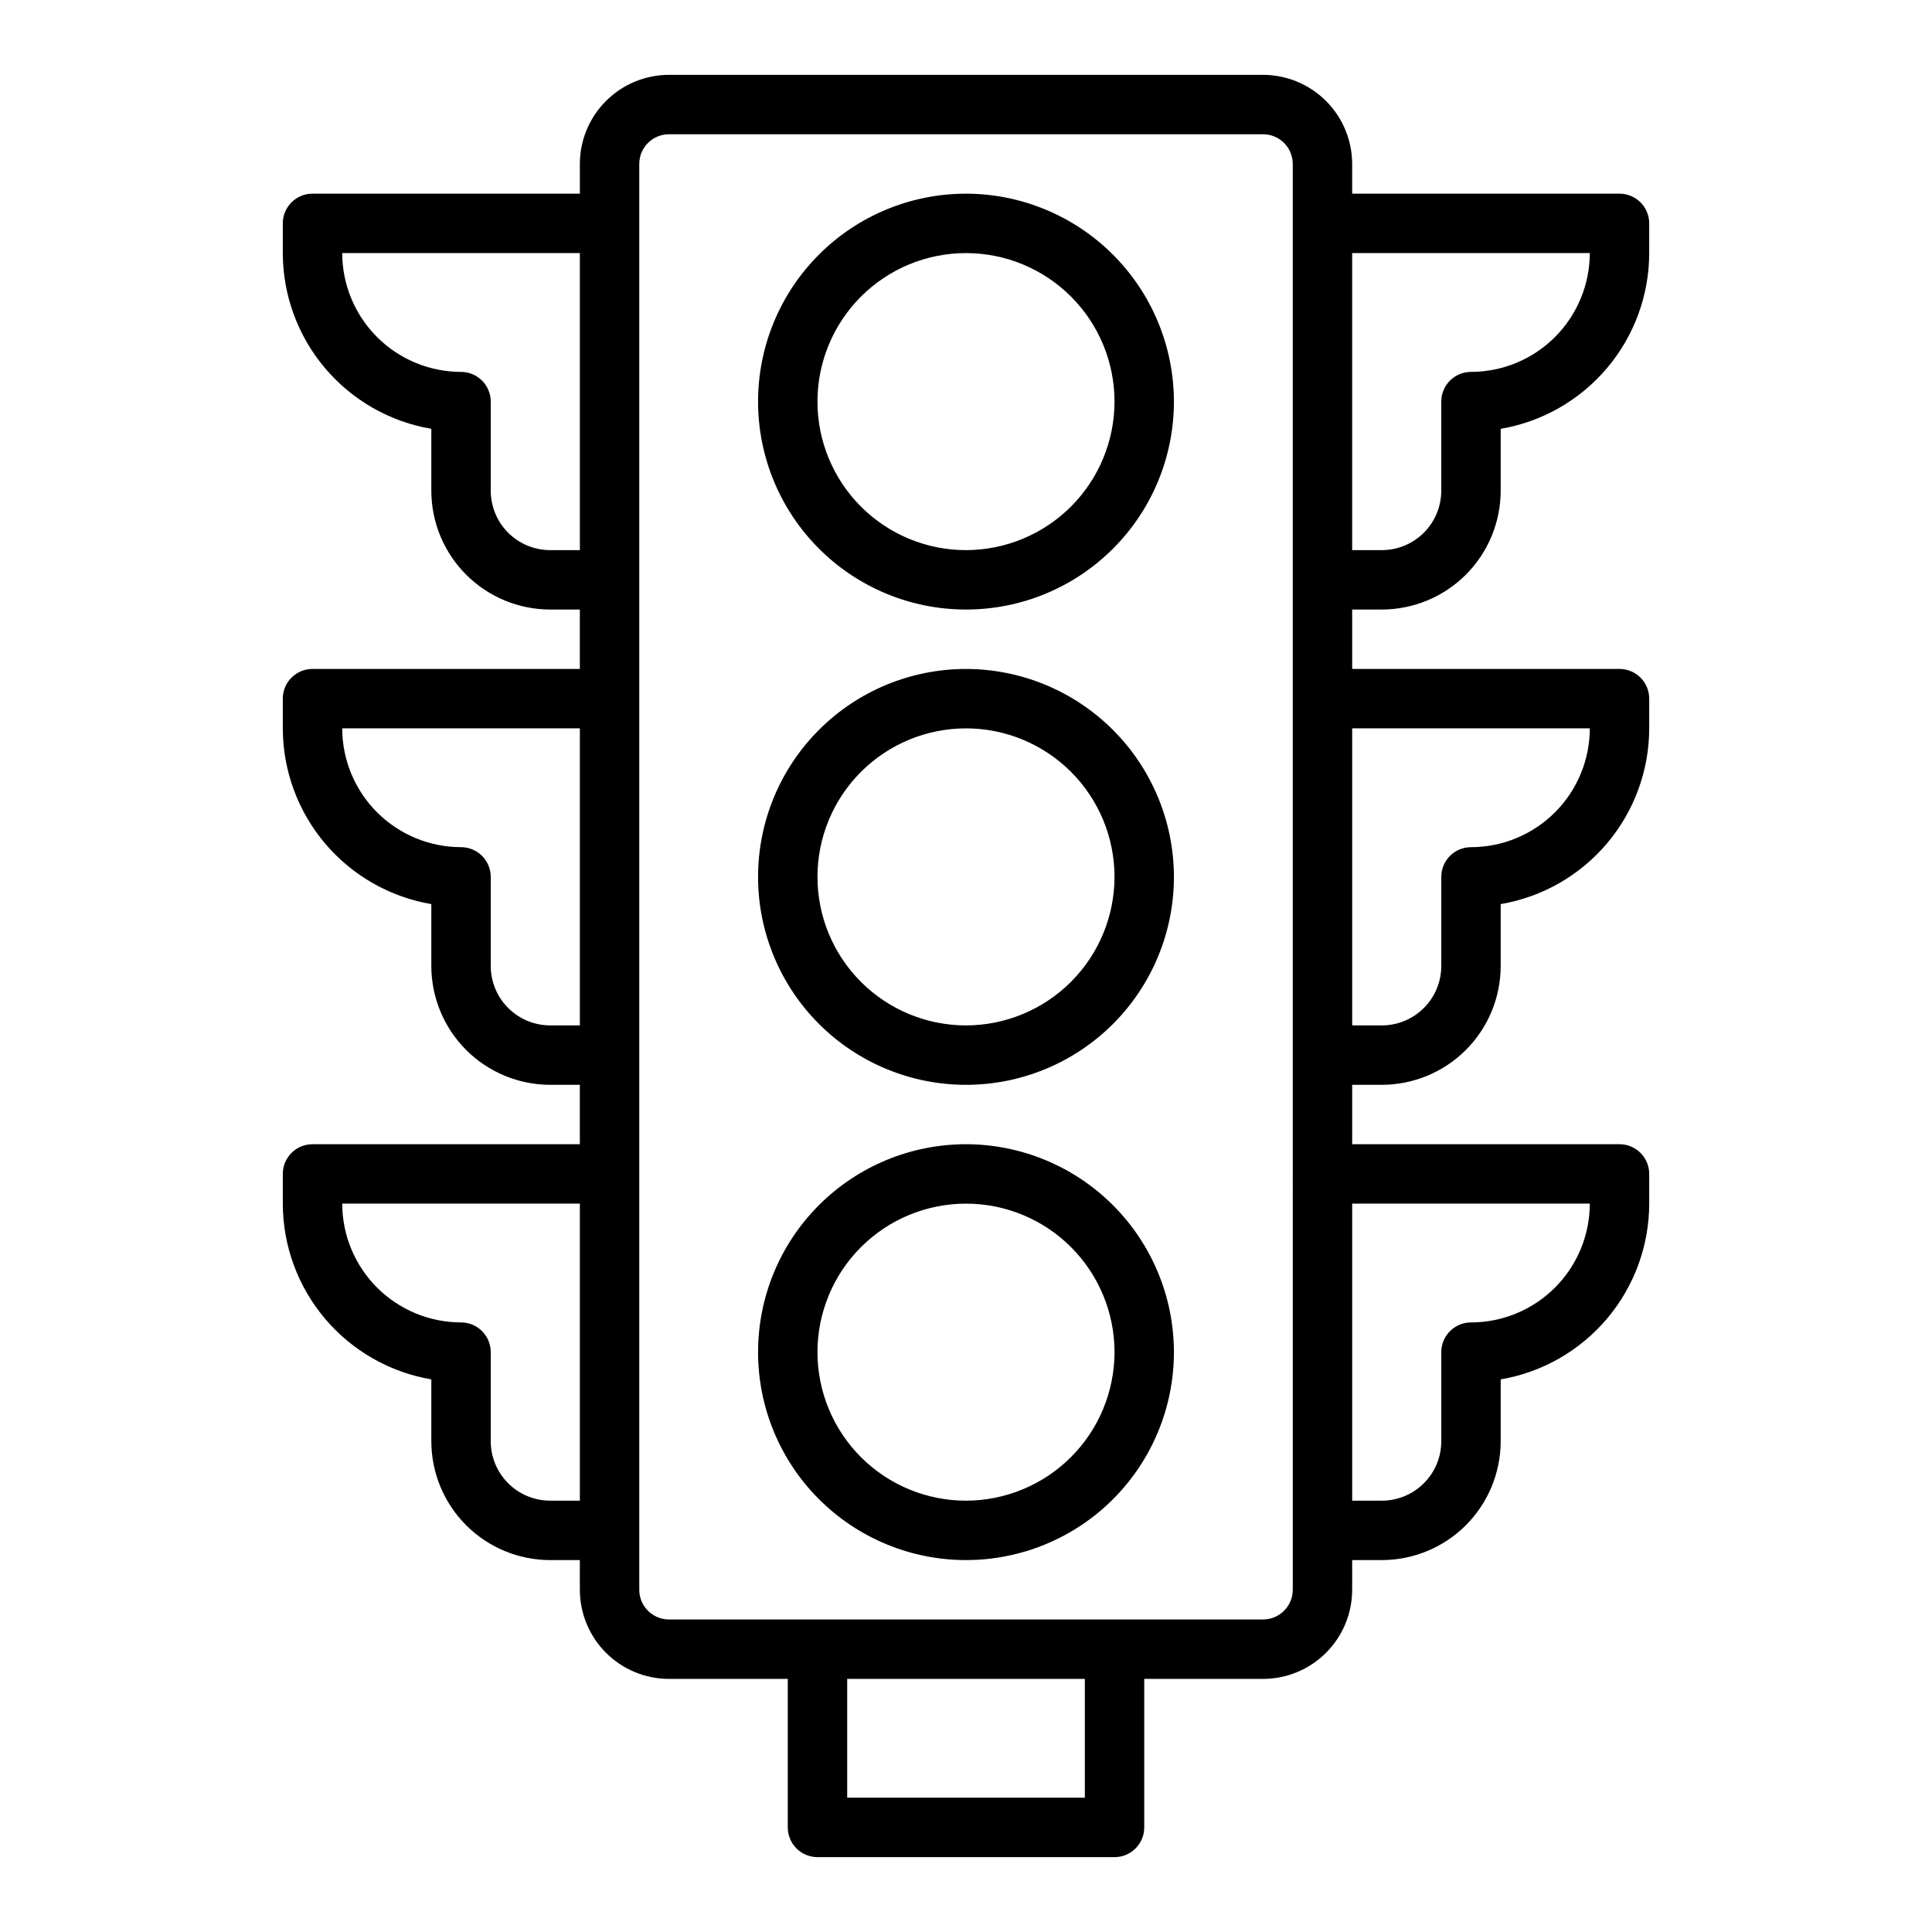
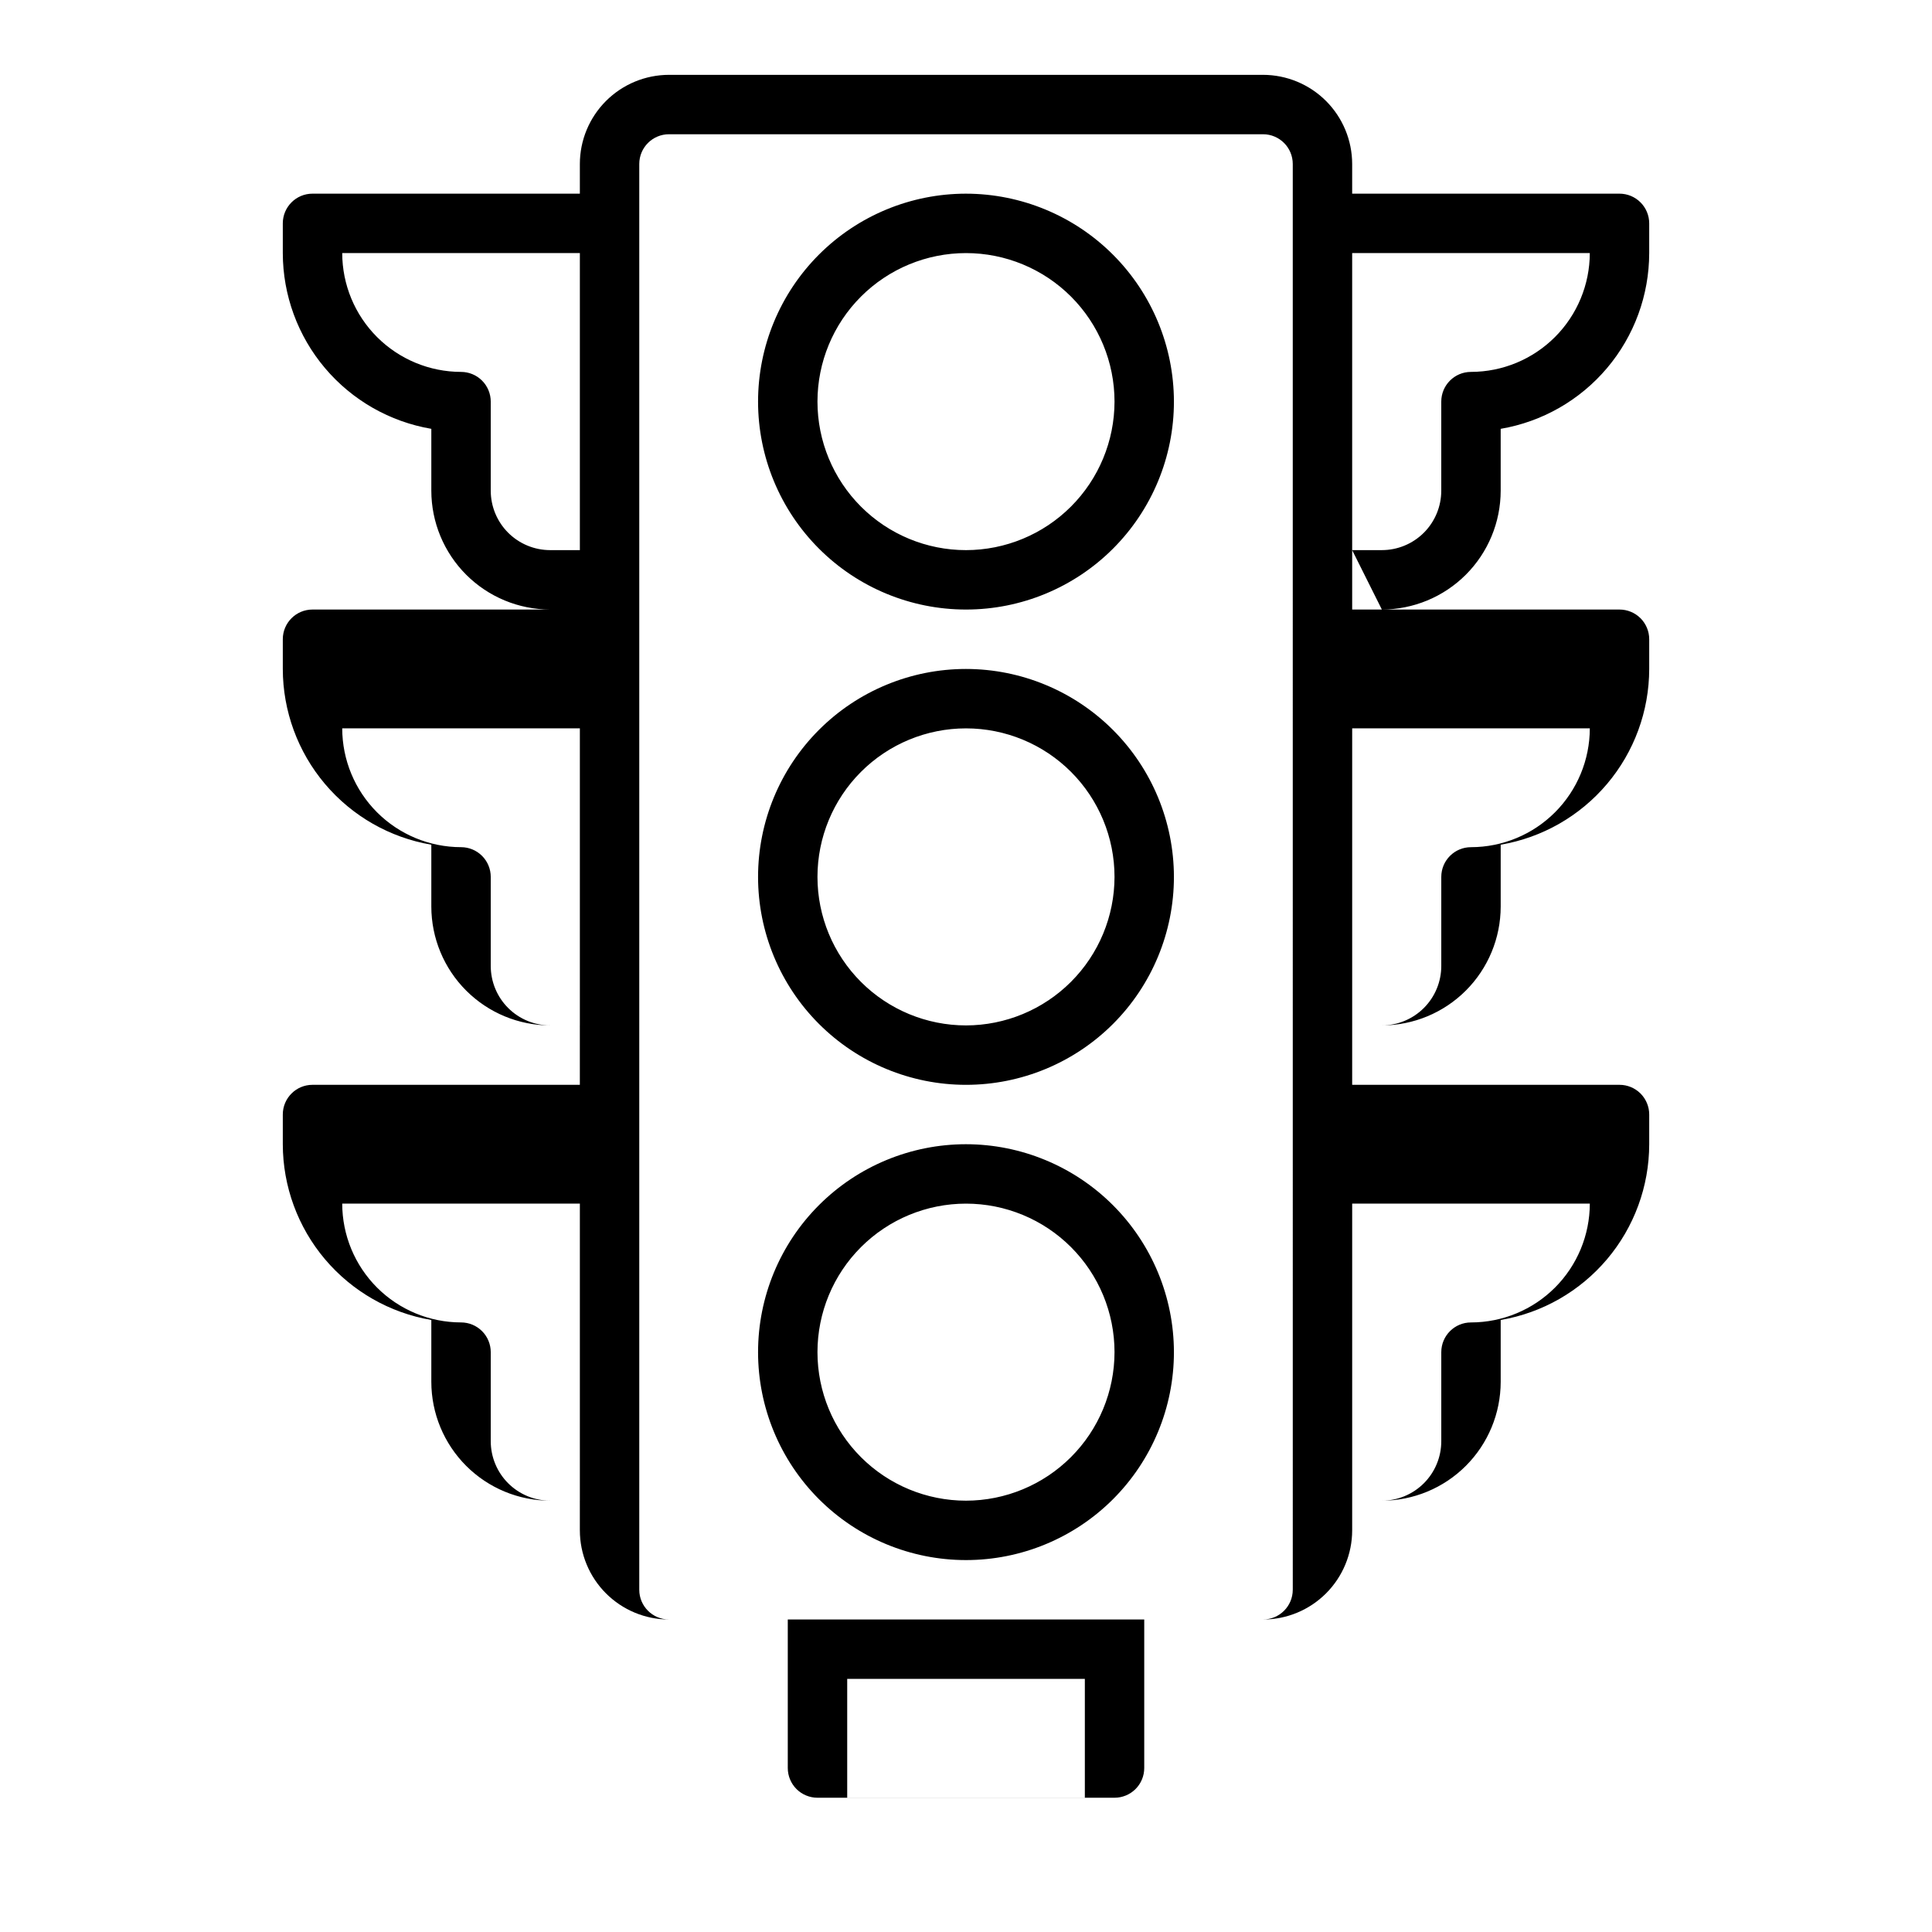
<svg xmlns="http://www.w3.org/2000/svg" fill="#000000" width="800px" height="800px" version="1.1" viewBox="144 144 512 512">
-   <path d="m400 321.28c-14.617 0-28.633 5.805-38.965 16.141-10.336 10.332-16.141 24.352-16.141 38.965 0 14.613 5.805 28.629 16.141 38.965 10.332 10.332 24.348 16.141 38.965 16.141 14.613 0 28.629-5.809 38.965-16.141 10.332-10.336 16.137-24.352 16.137-38.965-0.016-14.609-5.824-28.617-16.156-38.945-10.332-10.332-24.336-16.145-38.945-16.16zm0 94.465c-10.441 0-20.453-4.148-27.832-11.527-7.383-7.383-11.531-17.395-11.531-27.832s4.148-20.449 11.531-27.832c7.379-7.383 17.391-11.527 27.832-11.527 10.438 0 20.449 4.144 27.832 11.527 7.379 7.383 11.527 17.395 11.527 27.832-0.012 10.434-4.164 20.438-11.543 27.816-7.379 7.379-17.383 11.531-27.816 11.543zm0-220.42c-14.617 0-28.633 5.809-38.965 16.141-10.336 10.336-16.141 24.352-16.141 38.965 0 14.613 5.805 28.633 16.141 38.965 10.332 10.336 24.348 16.141 38.965 16.141 14.613 0 28.629-5.805 38.965-16.141 10.332-10.332 16.137-24.352 16.137-38.965-0.016-14.609-5.824-28.617-16.156-38.945-10.332-10.332-24.336-16.141-38.945-16.16zm0 94.465c-10.441 0-20.453-4.144-27.832-11.527-7.383-7.383-11.531-17.395-11.531-27.832s4.148-20.449 11.531-27.832c7.379-7.379 17.391-11.527 27.832-11.527 10.438 0 20.449 4.148 27.832 11.527 7.379 7.383 11.527 17.395 11.527 27.832-0.012 10.438-4.164 20.441-11.543 27.82s-17.383 11.527-27.816 11.539zm0 157.44c-14.617 0-28.633 5.805-38.965 16.141-10.336 10.332-16.141 24.348-16.141 38.965 0 14.613 5.805 28.629 16.141 38.965 10.332 10.332 24.348 16.137 38.965 16.137 14.613 0 28.629-5.805 38.965-16.137 10.332-10.336 16.137-24.352 16.137-38.965-0.016-14.609-5.824-28.617-16.156-38.949-10.332-10.328-24.336-16.141-38.945-16.156zm0 94.465c-10.441 0-20.453-4.148-27.832-11.527-7.383-7.383-11.531-17.395-11.531-27.832 0-10.441 4.148-20.453 11.531-27.832 7.379-7.383 17.391-11.527 27.832-11.527 10.438 0 20.449 4.144 27.832 11.527 7.379 7.379 11.527 17.391 11.527 27.832-0.012 10.434-4.164 20.438-11.543 27.816s-17.383 11.531-27.816 11.543zm110.21-236.16c8.348-0.012 16.352-3.332 22.254-9.234 5.902-5.902 9.223-13.906 9.234-22.254v-16.402c11-1.875 20.98-7.578 28.184-16.102 7.203-8.52 11.16-19.316 11.176-30.473v-7.871c0-2.09-0.828-4.09-2.305-5.566-1.477-1.477-3.481-2.309-5.566-2.309h-70.848v-7.871c-0.008-6.262-2.5-12.262-6.926-16.691-4.426-4.426-10.43-6.918-16.691-6.926h-157.44c-6.262 0.008-12.262 2.5-16.691 6.926-4.426 4.43-6.918 10.43-6.922 16.691v7.871h-70.852c-4.348 0-7.871 3.527-7.871 7.875v7.871c0.016 11.156 3.973 21.953 11.176 30.473 7.203 8.523 17.184 14.227 28.184 16.102v16.402c0.012 8.348 3.332 16.352 9.234 22.254 5.902 5.902 13.906 9.223 22.254 9.234h7.871v15.742h-70.848c-4.348 0-7.871 3.523-7.871 7.871v7.875c0.016 11.156 3.973 21.953 11.176 30.473 7.203 8.523 17.184 14.227 28.184 16.102v16.402c0.012 8.348 3.332 16.352 9.234 22.254s13.906 9.223 22.254 9.234h7.871v15.742h-70.848c-4.348 0-7.871 3.523-7.871 7.871v7.875c0.016 11.156 3.973 21.949 11.176 30.473 7.203 8.523 17.184 14.227 28.184 16.102v16.398c0.012 8.352 3.332 16.352 9.234 22.258 5.902 5.902 13.906 9.223 22.254 9.23h7.871v7.871l0.004 0.004c0.004 6.262 2.496 12.262 6.922 16.691 4.43 4.426 10.43 6.918 16.691 6.922h31.488v39.363c0 2.086 0.832 4.09 2.305 5.566 1.477 1.473 3.481 2.305 5.566 2.305h78.723c2.086 0 4.09-0.832 5.566-2.305 1.477-1.477 2.305-3.481 2.305-5.566v-39.363h31.488c6.262-0.004 12.266-2.496 16.691-6.922 4.426-4.43 6.918-10.43 6.926-16.691v-7.875h7.871c8.348-0.008 16.352-3.328 22.254-9.23 5.902-5.906 9.223-13.906 9.234-22.258v-16.398c11-1.875 20.98-7.578 28.184-16.102 7.203-8.523 11.16-19.316 11.176-30.473v-7.875c0-2.086-0.828-4.09-2.305-5.566-1.477-1.477-3.481-2.305-5.566-2.305h-70.848v-15.742h7.871c8.348-0.012 16.352-3.332 22.254-9.234 5.902-5.902 9.223-13.906 9.234-22.254v-16.402c11-1.875 20.98-7.578 28.184-16.102 7.203-8.52 11.16-19.316 11.176-30.473v-7.875c0-2.086-0.828-4.09-2.305-5.566-1.477-1.473-3.481-2.305-5.566-2.305h-70.848v-15.742zm55.105-94.465c-0.012 8.348-3.332 16.352-9.234 22.254-5.902 5.902-13.906 9.223-22.254 9.234-4.348 0-7.875 3.523-7.875 7.871v23.617c-0.004 4.172-1.664 8.176-4.613 11.129-2.953 2.949-6.953 4.609-11.129 4.613h-7.871v-78.719zm-275.52 78.719c-4.172-0.004-8.176-1.664-11.129-4.613-2.949-2.953-4.609-6.957-4.613-11.129v-23.617c0-2.086-0.832-4.09-2.305-5.566-1.477-1.477-3.481-2.305-5.566-2.305-8.352-0.012-16.352-3.332-22.258-9.234-5.902-5.902-9.223-13.906-9.23-22.254h62.977v78.719zm0 125.95c-4.172-0.004-8.176-1.664-11.129-4.617-2.949-2.949-4.609-6.953-4.613-11.125v-23.617c0-2.09-0.832-4.09-2.305-5.566-1.477-1.477-3.481-2.305-5.566-2.305-8.352-0.012-16.352-3.332-22.258-9.234-5.902-5.902-9.223-13.906-9.23-22.254h62.977v78.719zm0 125.95c-4.172-0.004-8.176-1.664-11.129-4.617-2.949-2.949-4.609-6.953-4.613-11.129v-23.613c0-2.09-0.832-4.09-2.305-5.566-1.477-1.477-3.481-2.309-5.566-2.309-8.352-0.008-16.352-3.328-22.258-9.23-5.902-5.902-9.223-13.906-9.23-22.254h62.977v78.719zm141.7 78.719h-62.977v-31.488h62.977zm55.105-55.105-0.004 0.004c-0.004 4.344-3.527 7.863-7.871 7.871h-157.44c-4.344-0.008-7.867-3.527-7.871-7.871v-377.86c0.004-4.344 3.527-7.867 7.871-7.871h157.44c4.344 0.004 7.867 3.527 7.871 7.871zm78.719-102.33c-0.012 8.348-3.332 16.352-9.234 22.254-5.902 5.902-13.906 9.223-22.254 9.23-4.348 0-7.875 3.527-7.875 7.875v23.617-0.004c-0.004 4.176-1.664 8.18-4.613 11.129-2.953 2.953-6.953 4.613-11.129 4.617h-7.871v-78.719zm0-125.95c-0.012 8.348-3.332 16.352-9.234 22.254s-13.906 9.223-22.254 9.234c-4.348 0-7.875 3.523-7.875 7.871v23.617c-0.004 4.172-1.664 8.176-4.613 11.125-2.953 2.953-6.953 4.613-11.129 4.617h-7.871v-78.719z" />
+   <path d="m400 321.28c-14.617 0-28.633 5.805-38.965 16.141-10.336 10.332-16.141 24.352-16.141 38.965 0 14.613 5.805 28.629 16.141 38.965 10.332 10.332 24.348 16.141 38.965 16.141 14.613 0 28.629-5.809 38.965-16.141 10.332-10.336 16.137-24.352 16.137-38.965-0.016-14.609-5.824-28.617-16.156-38.945-10.332-10.332-24.336-16.145-38.945-16.16zm0 94.465c-10.441 0-20.453-4.148-27.832-11.527-7.383-7.383-11.531-17.395-11.531-27.832s4.148-20.449 11.531-27.832c7.379-7.383 17.391-11.527 27.832-11.527 10.438 0 20.449 4.144 27.832 11.527 7.379 7.383 11.527 17.395 11.527 27.832-0.012 10.434-4.164 20.438-11.543 27.816-7.379 7.379-17.383 11.531-27.816 11.543zm0-220.42c-14.617 0-28.633 5.809-38.965 16.141-10.336 10.336-16.141 24.352-16.141 38.965 0 14.613 5.805 28.633 16.141 38.965 10.332 10.336 24.348 16.141 38.965 16.141 14.613 0 28.629-5.805 38.965-16.141 10.332-10.332 16.137-24.352 16.137-38.965-0.016-14.609-5.824-28.617-16.156-38.945-10.332-10.332-24.336-16.141-38.945-16.16zm0 94.465c-10.441 0-20.453-4.144-27.832-11.527-7.383-7.383-11.531-17.395-11.531-27.832s4.148-20.449 11.531-27.832c7.379-7.379 17.391-11.527 27.832-11.527 10.438 0 20.449 4.148 27.832 11.527 7.379 7.383 11.527 17.395 11.527 27.832-0.012 10.438-4.164 20.441-11.543 27.82s-17.383 11.527-27.816 11.539zm0 157.44c-14.617 0-28.633 5.805-38.965 16.141-10.336 10.332-16.141 24.348-16.141 38.965 0 14.613 5.805 28.629 16.141 38.965 10.332 10.332 24.348 16.137 38.965 16.137 14.613 0 28.629-5.805 38.965-16.137 10.332-10.336 16.137-24.352 16.137-38.965-0.016-14.609-5.824-28.617-16.156-38.949-10.332-10.328-24.336-16.141-38.945-16.156zm0 94.465c-10.441 0-20.453-4.148-27.832-11.527-7.383-7.383-11.531-17.395-11.531-27.832 0-10.441 4.148-20.453 11.531-27.832 7.379-7.383 17.391-11.527 27.832-11.527 10.438 0 20.449 4.144 27.832 11.527 7.379 7.379 11.527 17.391 11.527 27.832-0.012 10.434-4.164 20.438-11.543 27.816s-17.383 11.531-27.816 11.543zm110.21-236.16c8.348-0.012 16.352-3.332 22.254-9.234 5.902-5.902 9.223-13.906 9.234-22.254v-16.402c11-1.875 20.98-7.578 28.184-16.102 7.203-8.52 11.16-19.316 11.176-30.473v-7.871c0-2.09-0.828-4.09-2.305-5.566-1.477-1.477-3.481-2.309-5.566-2.309h-70.848v-7.871c-0.008-6.262-2.5-12.262-6.926-16.691-4.426-4.426-10.43-6.918-16.691-6.926h-157.44c-6.262 0.008-12.262 2.5-16.691 6.926-4.426 4.43-6.918 10.43-6.922 16.691v7.871h-70.852c-4.348 0-7.871 3.527-7.871 7.875v7.871c0.016 11.156 3.973 21.953 11.176 30.473 7.203 8.523 17.184 14.227 28.184 16.102v16.402c0.012 8.348 3.332 16.352 9.234 22.254 5.902 5.902 13.906 9.223 22.254 9.234h7.871h-70.848c-4.348 0-7.871 3.523-7.871 7.871v7.875c0.016 11.156 3.973 21.953 11.176 30.473 7.203 8.523 17.184 14.227 28.184 16.102v16.402c0.012 8.348 3.332 16.352 9.234 22.254s13.906 9.223 22.254 9.234h7.871v15.742h-70.848c-4.348 0-7.871 3.523-7.871 7.871v7.875c0.016 11.156 3.973 21.949 11.176 30.473 7.203 8.523 17.184 14.227 28.184 16.102v16.398c0.012 8.352 3.332 16.352 9.234 22.258 5.902 5.902 13.906 9.223 22.254 9.23h7.871v7.871l0.004 0.004c0.004 6.262 2.496 12.262 6.922 16.691 4.43 4.426 10.43 6.918 16.691 6.922h31.488v39.363c0 2.086 0.832 4.09 2.305 5.566 1.477 1.473 3.481 2.305 5.566 2.305h78.723c2.086 0 4.09-0.832 5.566-2.305 1.477-1.477 2.305-3.481 2.305-5.566v-39.363h31.488c6.262-0.004 12.266-2.496 16.691-6.922 4.426-4.43 6.918-10.43 6.926-16.691v-7.875h7.871c8.348-0.008 16.352-3.328 22.254-9.23 5.902-5.906 9.223-13.906 9.234-22.258v-16.398c11-1.875 20.98-7.578 28.184-16.102 7.203-8.523 11.16-19.316 11.176-30.473v-7.875c0-2.086-0.828-4.09-2.305-5.566-1.477-1.477-3.481-2.305-5.566-2.305h-70.848v-15.742h7.871c8.348-0.012 16.352-3.332 22.254-9.234 5.902-5.902 9.223-13.906 9.234-22.254v-16.402c11-1.875 20.98-7.578 28.184-16.102 7.203-8.52 11.16-19.316 11.176-30.473v-7.875c0-2.086-0.828-4.09-2.305-5.566-1.477-1.473-3.481-2.305-5.566-2.305h-70.848v-15.742zm55.105-94.465c-0.012 8.348-3.332 16.352-9.234 22.254-5.902 5.902-13.906 9.223-22.254 9.234-4.348 0-7.875 3.523-7.875 7.871v23.617c-0.004 4.172-1.664 8.176-4.613 11.129-2.953 2.949-6.953 4.609-11.129 4.613h-7.871v-78.719zm-275.52 78.719c-4.172-0.004-8.176-1.664-11.129-4.613-2.949-2.953-4.609-6.957-4.613-11.129v-23.617c0-2.086-0.832-4.09-2.305-5.566-1.477-1.477-3.481-2.305-5.566-2.305-8.352-0.012-16.352-3.332-22.258-9.234-5.902-5.902-9.223-13.906-9.23-22.254h62.977v78.719zm0 125.95c-4.172-0.004-8.176-1.664-11.129-4.617-2.949-2.949-4.609-6.953-4.613-11.125v-23.617c0-2.09-0.832-4.09-2.305-5.566-1.477-1.477-3.481-2.305-5.566-2.305-8.352-0.012-16.352-3.332-22.258-9.234-5.902-5.902-9.223-13.906-9.23-22.254h62.977v78.719zm0 125.95c-4.172-0.004-8.176-1.664-11.129-4.617-2.949-2.949-4.609-6.953-4.613-11.129v-23.613c0-2.09-0.832-4.09-2.305-5.566-1.477-1.477-3.481-2.309-5.566-2.309-8.352-0.008-16.352-3.328-22.258-9.23-5.902-5.902-9.223-13.906-9.23-22.254h62.977v78.719zm141.7 78.719h-62.977v-31.488h62.977zm55.105-55.105-0.004 0.004c-0.004 4.344-3.527 7.863-7.871 7.871h-157.44c-4.344-0.008-7.867-3.527-7.871-7.871v-377.86c0.004-4.344 3.527-7.867 7.871-7.871h157.44c4.344 0.004 7.867 3.527 7.871 7.871zm78.719-102.33c-0.012 8.348-3.332 16.352-9.234 22.254-5.902 5.902-13.906 9.223-22.254 9.23-4.348 0-7.875 3.527-7.875 7.875v23.617-0.004c-0.004 4.176-1.664 8.18-4.613 11.129-2.953 2.953-6.953 4.613-11.129 4.617h-7.871v-78.719zm0-125.95c-0.012 8.348-3.332 16.352-9.234 22.254s-13.906 9.223-22.254 9.234c-4.348 0-7.875 3.523-7.875 7.871v23.617c-0.004 4.172-1.664 8.176-4.613 11.125-2.953 2.953-6.953 4.613-11.129 4.617h-7.871v-78.719z" />
</svg>